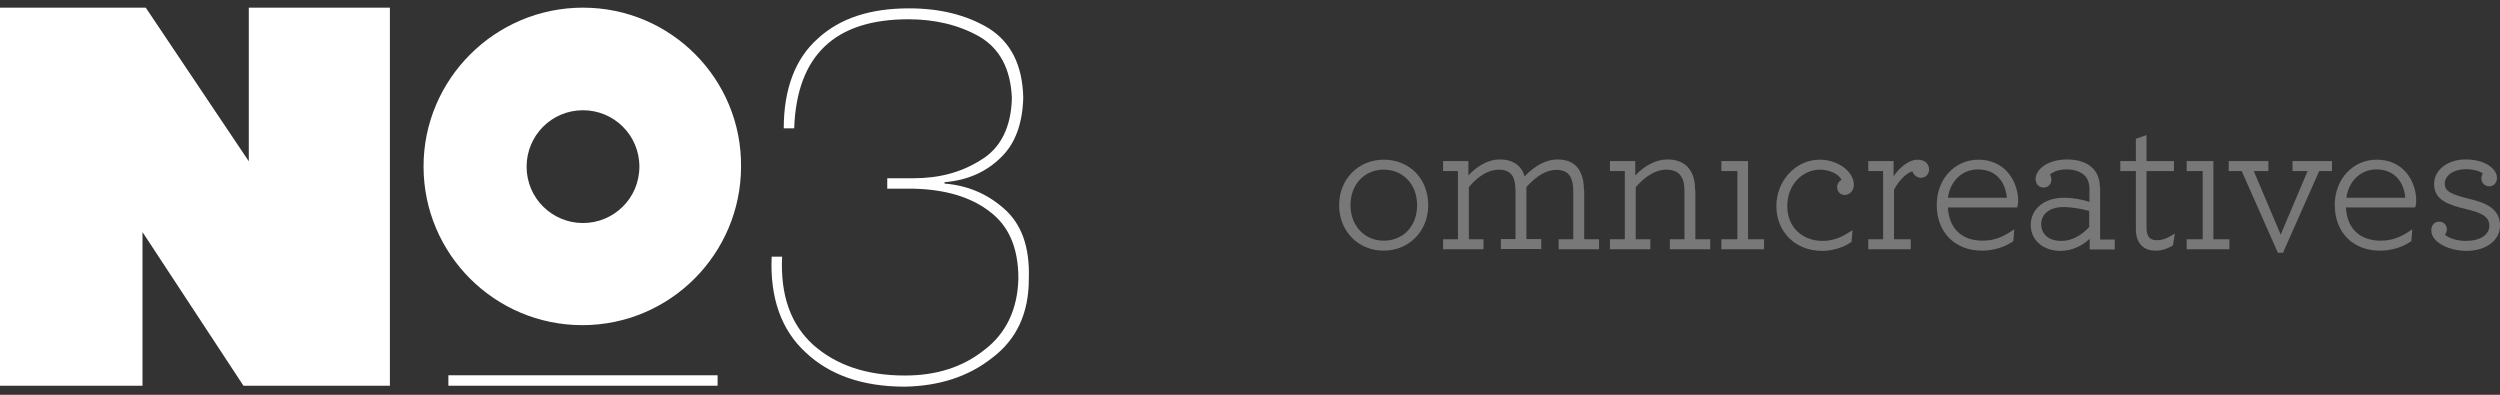
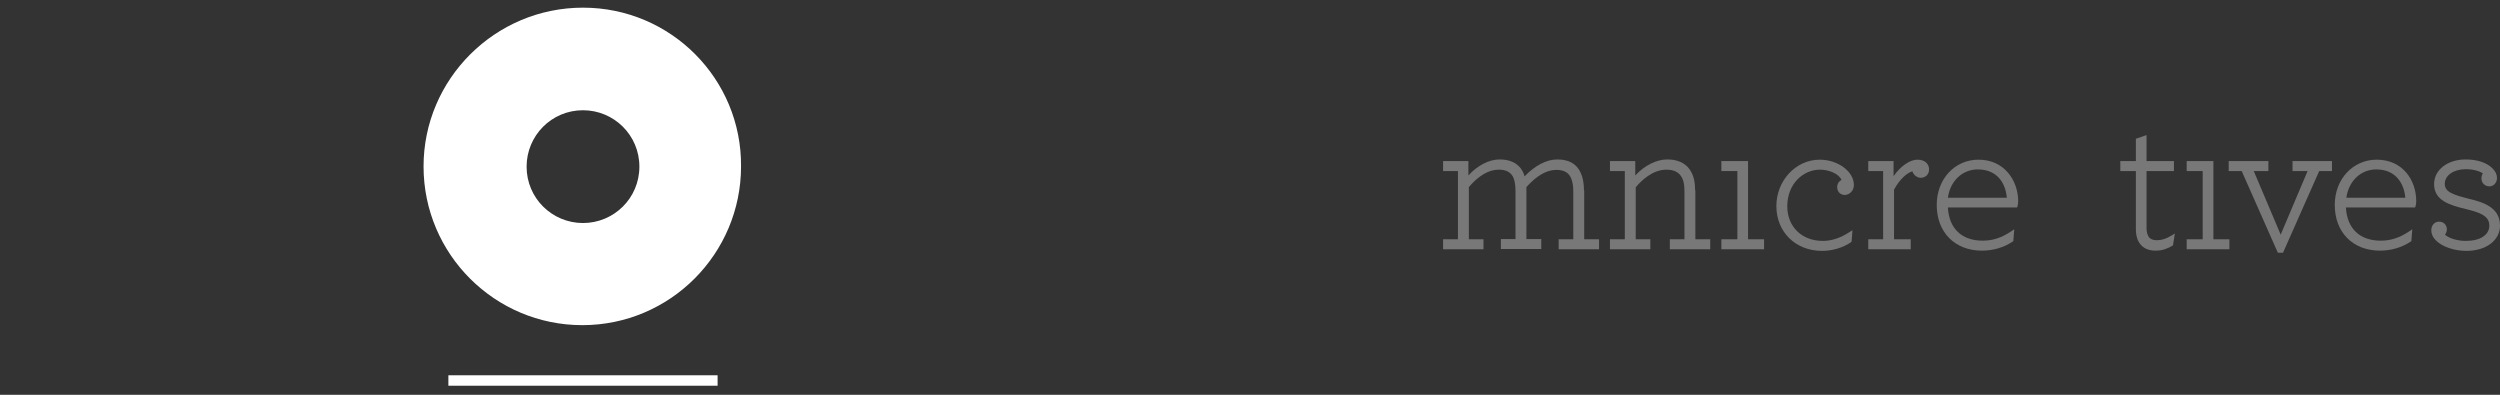
<svg xmlns="http://www.w3.org/2000/svg" version="1.1" id="Opmaak" x="0px" y="0px" width="107.72px" height="17.01px" viewBox="0 0 107.72 17.01" style="enable-background:new 0 0 107.72 17.01;" xml:space="preserve">
  <rect x="0" y="0" width="107.72" height="17.01" fill="#333333" stroke="none" />
  <style type="text/css">
	.st0{fill:#FFFFFF;}
	.st1{fill:#787878;}
</style>
  <g>
    <g>
      <g>
-         <path class="st0" d="M43.25,8.98c-0.74-0.65-1.58-0.99-2.55-1.07V7.85c0.99-0.08,1.81-0.45,2.43-1.07     c0.62-0.59,0.93-1.47,0.96-2.57c-0.03-1.41-0.54-2.4-1.5-3c-0.96-0.57-2.09-0.85-3.42-0.85c-1.67,0-2.97,0.42-3.93,1.3     c-0.96,0.85-1.47,2.15-1.47,3.87h0.45c0.11-3.14,1.75-4.7,4.92-4.7c1.16,0,2.18,0.25,3.05,0.74c0.88,0.51,1.36,1.39,1.41,2.66     c-0.03,1.24-0.48,2.15-1.33,2.66c-0.85,0.54-1.81,0.79-2.91,0.79h-1.13v0.45h1.13c1.33,0.03,2.43,0.34,3.25,0.96     c0.85,0.62,1.27,1.58,1.27,2.91c-0.03,1.33-0.54,2.38-1.47,3.08c-0.93,0.74-2.06,1.1-3.42,1.1c-1.67,0-2.97-0.45-3.96-1.33     c-0.96-0.88-1.41-2.12-1.33-3.79h-0.45c-0.08,1.78,0.42,3.17,1.47,4.13c1.02,0.96,2.43,1.47,4.27,1.47     c1.47-0.03,2.72-0.42,3.76-1.24c1.05-0.79,1.58-1.92,1.58-3.39C44.38,10.63,44.01,9.64,43.25,8.98" />
-       </g>
+         </g>
      <rect x="19.32" y="16.17" class="st0" width="11.6" height="0.45" />
-       <polygon class="st0" points="16.35,0.33 11.14,0.33 10.72,0.33 10.72,6.95 6.28,0.33 0,0.33 0,16.62 0.48,16.62 5.66,16.62     6.14,16.62 6.14,10 10.49,16.62 16.8,16.62 16.8,0.33   " />
      <g>
        <path class="st0" d="M25.12,9.61c-1.33,0-2.43-1.07-2.43-2.43c0-1.33,1.07-2.43,2.43-2.43c1.33,0,2.43,1.07,2.43,2.43     S26.45,9.61,25.12,9.61 M25.12,0.33c-3.79,0-6.87,3.08-6.87,6.84c0,3.79,3.08,6.84,6.84,6.84c3.79,0,6.84-3.08,6.84-6.84     C31.96,3.41,28.91,0.33,25.12,0.33" />
      </g>
    </g>
    <g>
-       <path class="st1" d="M59.62,6.88c-1.09,0-1.92,0.84-1.92,1.96s0.82,1.96,1.92,1.96c1.09,0,1.92-0.84,1.92-1.96    C61.54,7.7,60.73,6.88,59.62,6.88z M61.06,8.84c0,0.9-0.59,1.53-1.44,1.53c-0.83,0-1.43-0.65-1.43-1.53c0-0.89,0.6-1.53,1.43-1.53    C60.46,7.31,61.06,7.95,61.06,8.84z" />
      <path class="st1" d="M68.25,8.2c0-0.31-0.05-0.56-0.14-0.75c-0.17-0.39-0.51-0.58-1.01-0.58c-0.46,0-0.96,0.26-1.41,0.73    c-0.02-0.08-0.05-0.16-0.09-0.23c-0.18-0.33-0.52-0.5-0.98-0.5c-0.45,0-0.95,0.25-1.35,0.69V6.94h-1.09v0.43h0.64v2.94h-0.64v0.43    h1.74v-0.43h-0.63V8.06c0.43-0.5,0.86-0.75,1.29-0.75c0.33,0,0.54,0.12,0.64,0.37c0.05,0.13,0.08,0.32,0.08,0.56v2.06h-0.63v0.43    h1.74v-0.43h-0.64V8.06c0.44-0.49,0.87-0.74,1.29-0.74c0.33,0,0.54,0.12,0.64,0.37c0.06,0.14,0.09,0.33,0.09,0.56v2.06h-0.63v0.43    h1.74v-0.43h-0.64V8.2z" />
      <path class="st1" d="M73.04,8.2c0-0.33-0.06-0.61-0.18-0.81c-0.13-0.24-0.42-0.52-1.02-0.52c-0.46,0-0.97,0.25-1.38,0.69V6.94    h-1.09v0.43h0.64v2.94h-0.64v0.43h1.74v-0.43h-0.63V8.07c0.24-0.29,0.73-0.76,1.32-0.76c0.34,0,0.56,0.12,0.68,0.36    c0.07,0.14,0.1,0.32,0.1,0.58v2.06h-0.63v0.43h1.74v-0.43h-0.64V8.2z" />
      <polygon class="st1" points="75.32,6.94 74.17,6.94 74.17,7.37 74.86,7.37 74.86,10.31 74.17,10.31 74.17,10.74 76.01,10.74     76.01,10.31 75.32,10.31   " />
      <path class="st1" d="M79.48,8.4c0.22,0,0.4-0.19,0.4-0.43c0-0.58-0.69-1.09-1.47-1.09c-1.03,0-1.87,0.9-1.87,2    c0,1.12,0.83,1.93,1.97,1.93c0.44,0,0.91-0.14,1.24-0.37l0.03-0.02l0.04-0.5L79.69,10c-0.38,0.25-0.76,0.38-1.15,0.38    c-0.9,0-1.53-0.61-1.53-1.49c0-0.99,0.71-1.58,1.4-1.58c0.43,0,0.82,0.19,0.94,0.44c-0.16,0.09-0.19,0.22-0.19,0.31    C79.16,8.29,79.33,8.4,79.48,8.4z" />
      <path class="st1" d="M82.62,6.88c-0.33,0-0.73,0.28-1.03,0.71V6.94H80.5v0.43h0.64v2.94H80.5v0.43h1.83v-0.43h-0.72V8.17    c0.23-0.42,0.53-0.71,0.79-0.79c0.05,0.16,0.2,0.28,0.36,0.28c0.21,0,0.36-0.15,0.36-0.36C83.12,7.09,82.97,6.88,82.62,6.88z" />
      <path class="st1" d="M85.25,6.88c-1.03,0-1.8,0.84-1.8,1.95c0,1.18,0.78,1.97,1.95,1.97c0.48,0,0.95-0.14,1.32-0.39l0.03-0.02    l0.04-0.51l-0.12,0.08c-0.43,0.29-0.81,0.41-1.24,0.41c-0.9,0-1.45-0.52-1.5-1.43h2.98l0.02-0.05c0.02-0.06,0.03-0.14,0.03-0.23    C86.95,7.77,86.36,6.88,85.25,6.88z M83.93,8.52c0.1-0.72,0.62-1.22,1.29-1.22c0.85,0,1.2,0.61,1.25,1.22H83.93z" />
-       <path class="st1" d="M90.48,8.07c0-0.31-0.09-0.58-0.27-0.78c-0.23-0.27-0.64-0.42-1.14-0.42c-0.84,0-1.36,0.43-1.36,0.84    c0,0.22,0.14,0.37,0.35,0.37c0.21,0,0.33-0.17,0.33-0.33c0-0.08-0.02-0.17-0.06-0.23c0.13-0.11,0.35-0.22,0.72-0.22    c0.36,0,0.64,0.11,0.81,0.3c0.11,0.13,0.17,0.31,0.17,0.53V8.7c-0.28-0.1-0.72-0.18-1.1-0.18c-0.84,0-1.43,0.48-1.43,1.17    c0,0.66,0.53,1.12,1.29,1.12c0.44,0,0.9-0.19,1.25-0.52v0.46h1.08v-0.43h-0.63V8.07z M90.02,9.09v0.69    c-0.21,0.23-0.63,0.6-1.2,0.6c-0.65,0-0.87-0.39-0.87-0.72c0-0.36,0.26-0.74,0.99-0.74C89.28,8.93,89.67,8.99,90.02,9.09z" />
      <path class="st1" d="M92.95,10.35c-0.21,0-0.34-0.06-0.4-0.21c-0.04-0.09-0.06-0.19-0.06-0.31V7.37h1.18V6.94h-1.18V5.82    l-0.46,0.16v0.96h-0.67v0.43h0.67v2.5c0,0.19,0.03,0.35,0.09,0.49c0.14,0.29,0.39,0.44,0.76,0.44c0.32,0,0.55-0.11,0.72-0.21    l0.03-0.02l0.08-0.51l-0.13,0.08C93.34,10.29,93.14,10.35,92.95,10.35z" />
      <polygon class="st1" points="95.37,6.94 94.22,6.94 94.22,7.37 94.91,7.37 94.91,10.31 94.22,10.31 94.22,10.74 96.06,10.74     96.06,10.31 95.37,10.31   " />
      <polygon class="st1" points="98.78,7.37 99.43,7.37 98.27,10.11 97.11,7.37 97.74,7.37 97.74,6.94 96.03,6.94 96.03,7.37     96.59,7.37 98.13,10.85 98.15,10.89 98.19,10.89 98.32,10.89 98.37,10.89 99.93,7.37 100.48,7.37 100.48,6.94 98.78,6.94   " />
      <path class="st1" d="M102.41,6.88c-1.03,0-1.81,0.84-1.81,1.95c0,1.18,0.78,1.97,1.95,1.97c0.48,0,0.95-0.14,1.32-0.39l0.03-0.02    l0.04-0.51l-0.12,0.08c-0.43,0.29-0.81,0.41-1.24,0.41c-0.9,0-1.45-0.52-1.5-1.43h2.98l0.02-0.05c0.02-0.06,0.03-0.14,0.03-0.23    C104.11,7.77,103.53,6.88,102.41,6.88z M101.1,8.52c0.1-0.72,0.62-1.22,1.29-1.22c0.84,0,1.2,0.61,1.25,1.22H101.1z" />
      <path class="st1" d="M106.36,8.56c-0.65-0.17-1.02-0.28-1.02-0.64c0-0.36,0.38-0.63,0.9-0.63c0.31,0,0.58,0.07,0.74,0.18    c-0.05,0.08-0.06,0.16-0.06,0.22c0,0.19,0.15,0.34,0.34,0.34c0.19,0,0.33-0.16,0.33-0.36c0-0.15-0.06-0.28-0.19-0.41    c-0.24-0.25-0.66-0.39-1.16-0.39c-0.78,0-1.36,0.45-1.36,1.06c0,0.69,0.62,0.9,1.38,1.08c0.57,0.14,1,0.28,1,0.71    c0,0.4-0.39,0.66-1.01,0.66c-0.4,0-0.76-0.13-0.9-0.27c0.05-0.06,0.08-0.14,0.08-0.23c0-0.19-0.14-0.33-0.34-0.33    c-0.19,0-0.33,0.16-0.33,0.37c0,0.16,0.06,0.3,0.19,0.43c0.27,0.28,0.79,0.46,1.32,0.46c0.85,0,1.45-0.45,1.45-1.09    C107.72,8.9,106.93,8.7,106.36,8.56z" />
    </g>
  </g>
</svg>